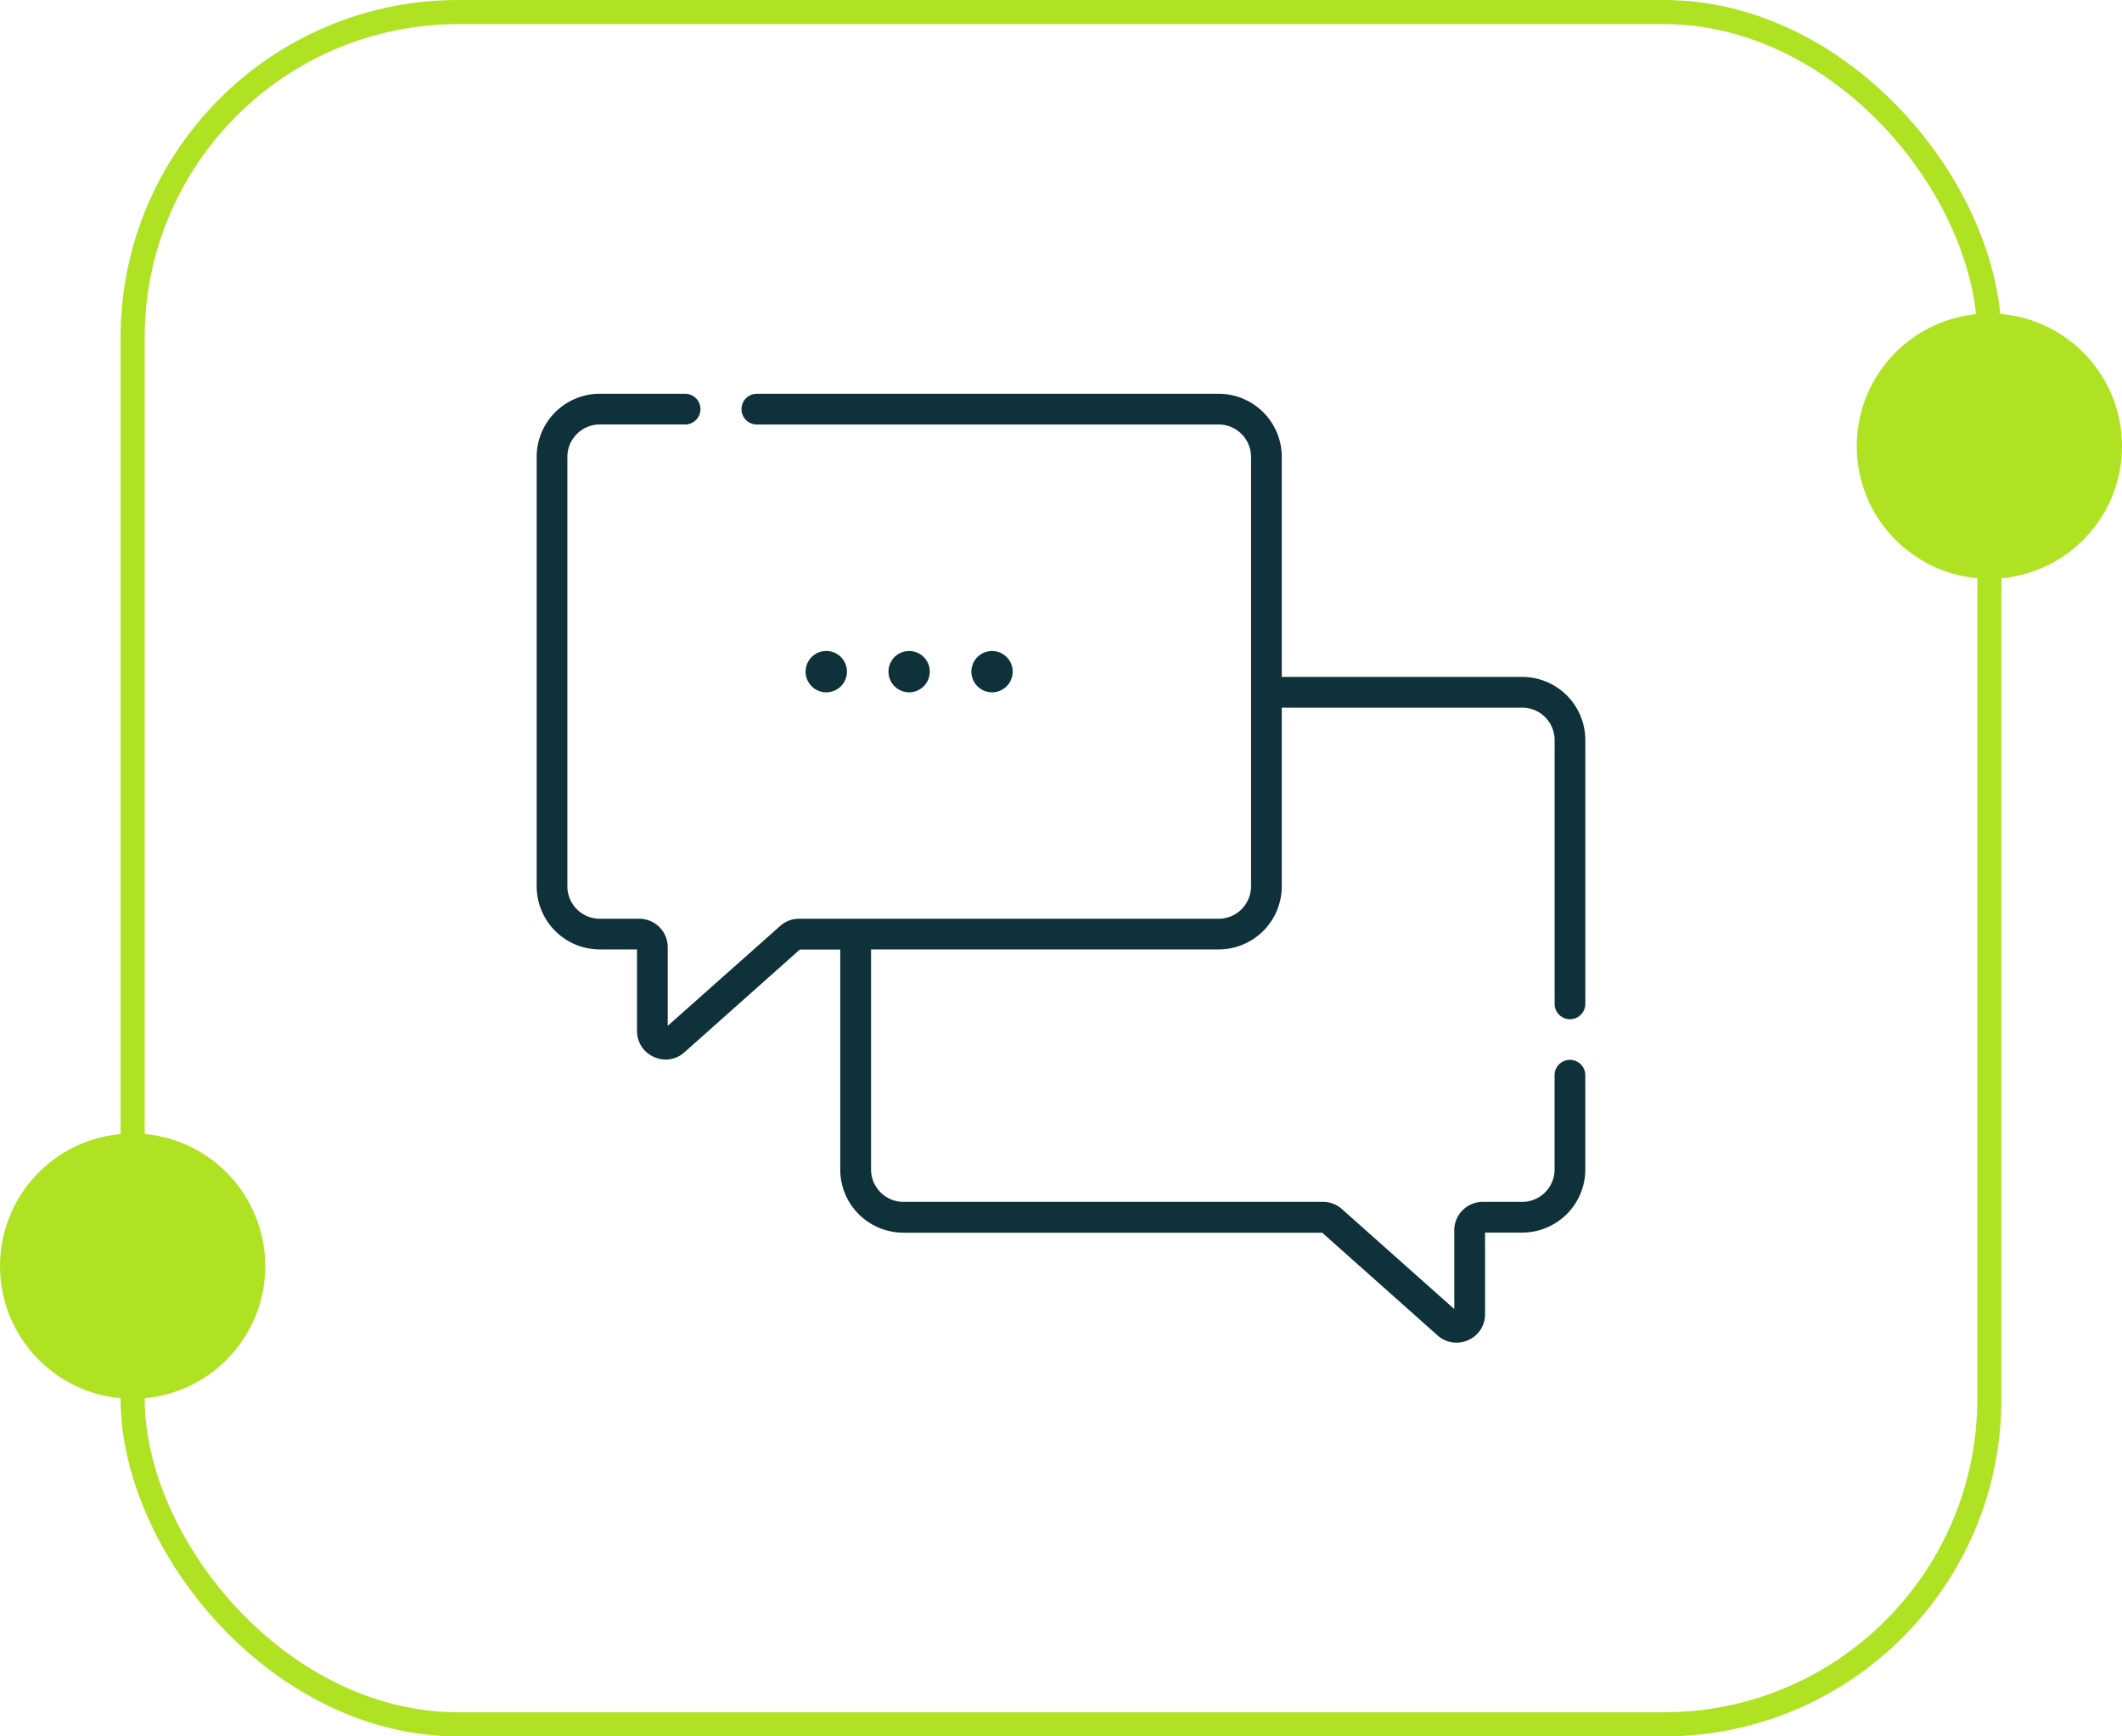
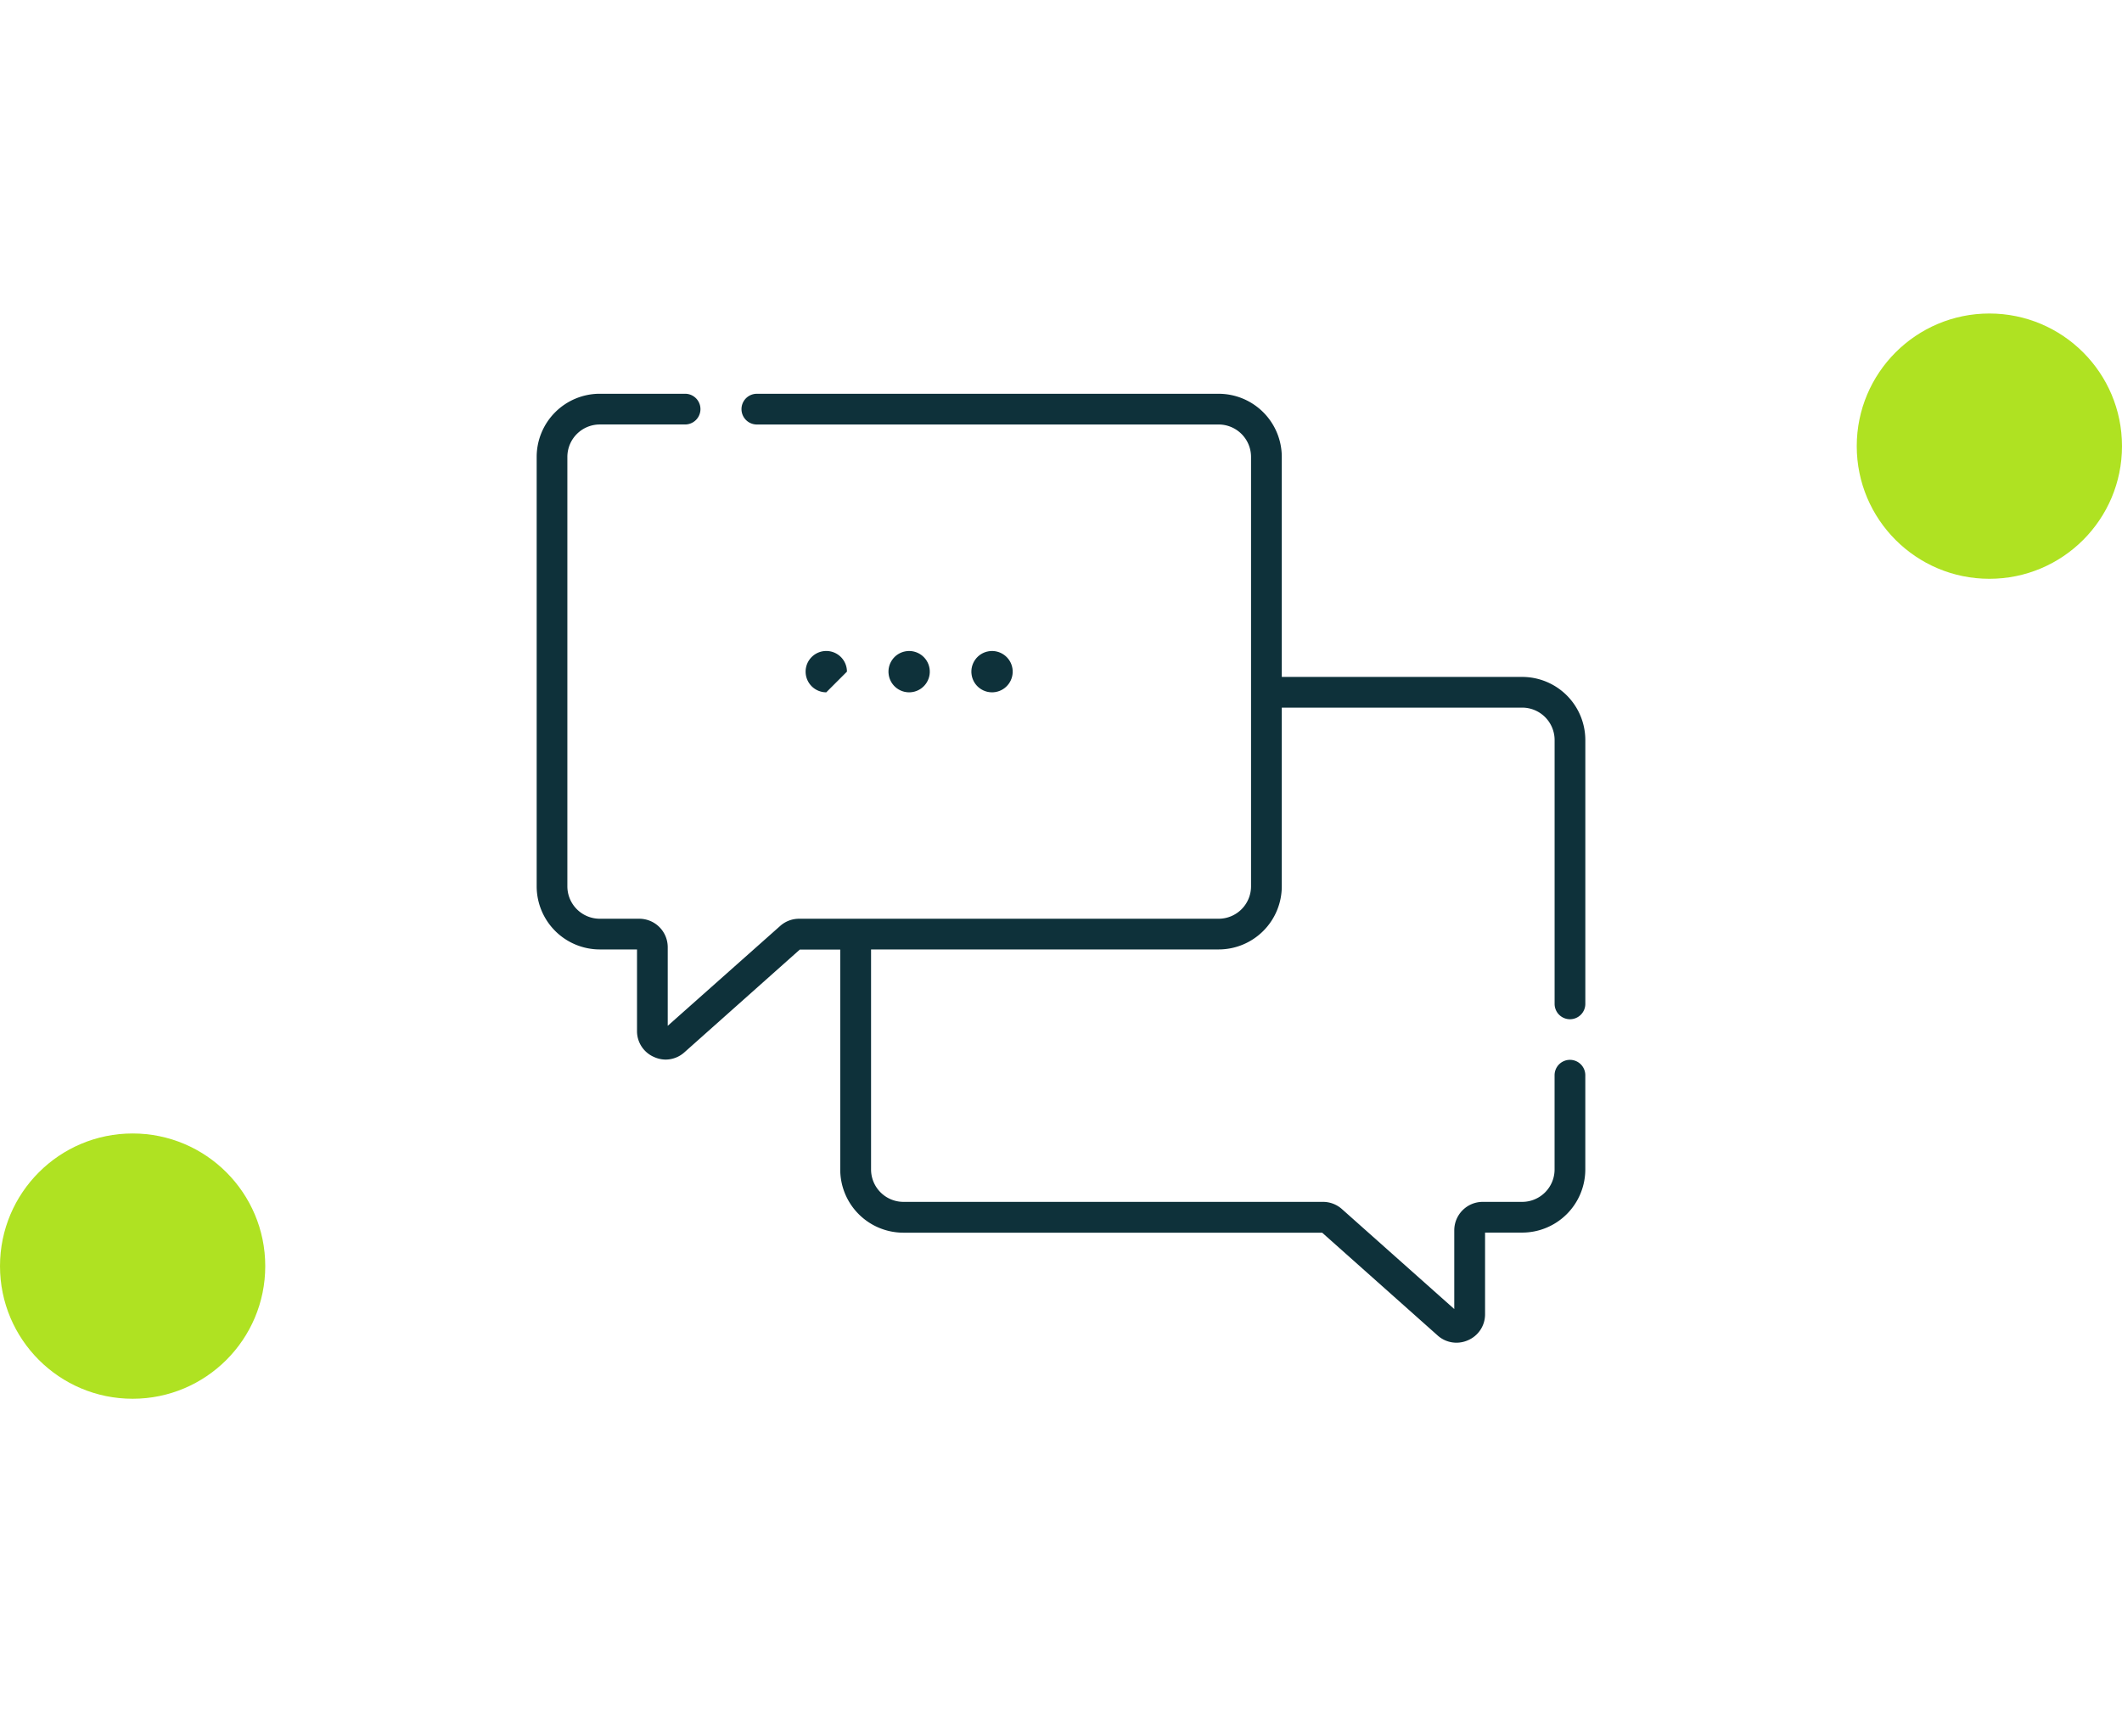
<svg xmlns="http://www.w3.org/2000/svg" width="88" height="72" viewBox="0 0 88 72">
  <defs>
    <style>.a{fill:#0e313a;}.b,.e{fill:none;}.b{stroke:#afe222;}.c{fill:#afe222;}.d{stroke:none;}</style>
  </defs>
  <g transform="translate(-792 -51.195)">
    <g transform="translate(814.256 43.131)">
      <g transform="translate(0 24.392)">
-         <path class="a" d="M133.033,150.8a.857.857,0,1,0-.857.857A.857.857,0,0,0,133.033,150.8Z" transform="translate(-120.166 -139.278)" />
+         <path class="a" d="M133.033,150.8a.857.857,0,1,0-.857.857Z" transform="translate(-120.166 -139.278)" />
        <circle class="a" cx="0.857" cy="0.857" r="0.857" transform="matrix(0.987, -0.16, 0.16, 0.987, 14.463, 10.814)" />
        <circle class="a" cx="0.857" cy="0.857" r="0.857" transform="matrix(0.987, -0.16, 0.16, 0.987, 17.901, 10.814)" />
        <path class="a" d="M42.851,50.327a.637.637,0,0,0,.637-.637V38.75a2.62,2.62,0,0,0-2.617-2.617H30.9V27.009a2.62,2.62,0,0,0-2.617-2.617H9.131a.637.637,0,1,0,0,1.274h19.15a1.345,1.345,0,0,1,1.344,1.344V44.816a1.345,1.345,0,0,1-1.344,1.344h-17.4a1.178,1.178,0,0,0-.784.3L5.435,50.6V47.339a1.181,1.181,0,0,0-1.179-1.179H2.617a1.345,1.345,0,0,1-1.344-1.344V27.009a1.345,1.345,0,0,1,1.344-1.344H6.155a.637.637,0,1,0,0-1.274H2.617A2.62,2.62,0,0,0,0,27.009V44.816a2.62,2.62,0,0,0,2.617,2.617H4.161v3.381a1.166,1.166,0,0,0,.7,1.076A1.188,1.188,0,0,0,5.345,52a1.169,1.169,0,0,0,.78-.3l4.788-4.262h1.676v9.123a2.62,2.62,0,0,0,2.617,2.617H32.575l4.788,4.262a1.169,1.169,0,0,0,.78.3,1.189,1.189,0,0,0,.487-.106,1.166,1.166,0,0,0,.7-1.076V59.174H40.87a2.62,2.62,0,0,0,2.617-2.617V52.648a.637.637,0,1,0-1.274,0v3.908A1.345,1.345,0,0,1,40.87,57.9H39.232a1.181,1.181,0,0,0-1.179,1.179v3.265L33.395,58.2a1.179,1.179,0,0,0-.784-.3h-17.4a1.345,1.345,0,0,1-1.344-1.344V47.433H28.281A2.62,2.62,0,0,0,30.9,44.816v-7.41H40.87a1.345,1.345,0,0,1,1.344,1.344V49.69a.637.637,0,0,0,.637.637Z" transform="translate(0 -24.392)" />
      </g>
    </g>
    <g class="b" transform="translate(797 51.195)">
      <rect class="d" width="78" height="72" rx="14" />
-       <rect class="e" x="0.5" y="0.5" width="77" height="71" rx="13.5" />
    </g>
    <circle class="c" cx="5.5" cy="5.5" r="5.5" transform="translate(869 64.195)" />
    <circle class="c" cx="5.5" cy="5.5" r="5.5" transform="translate(792 98.195)" />
  </g>
</svg>